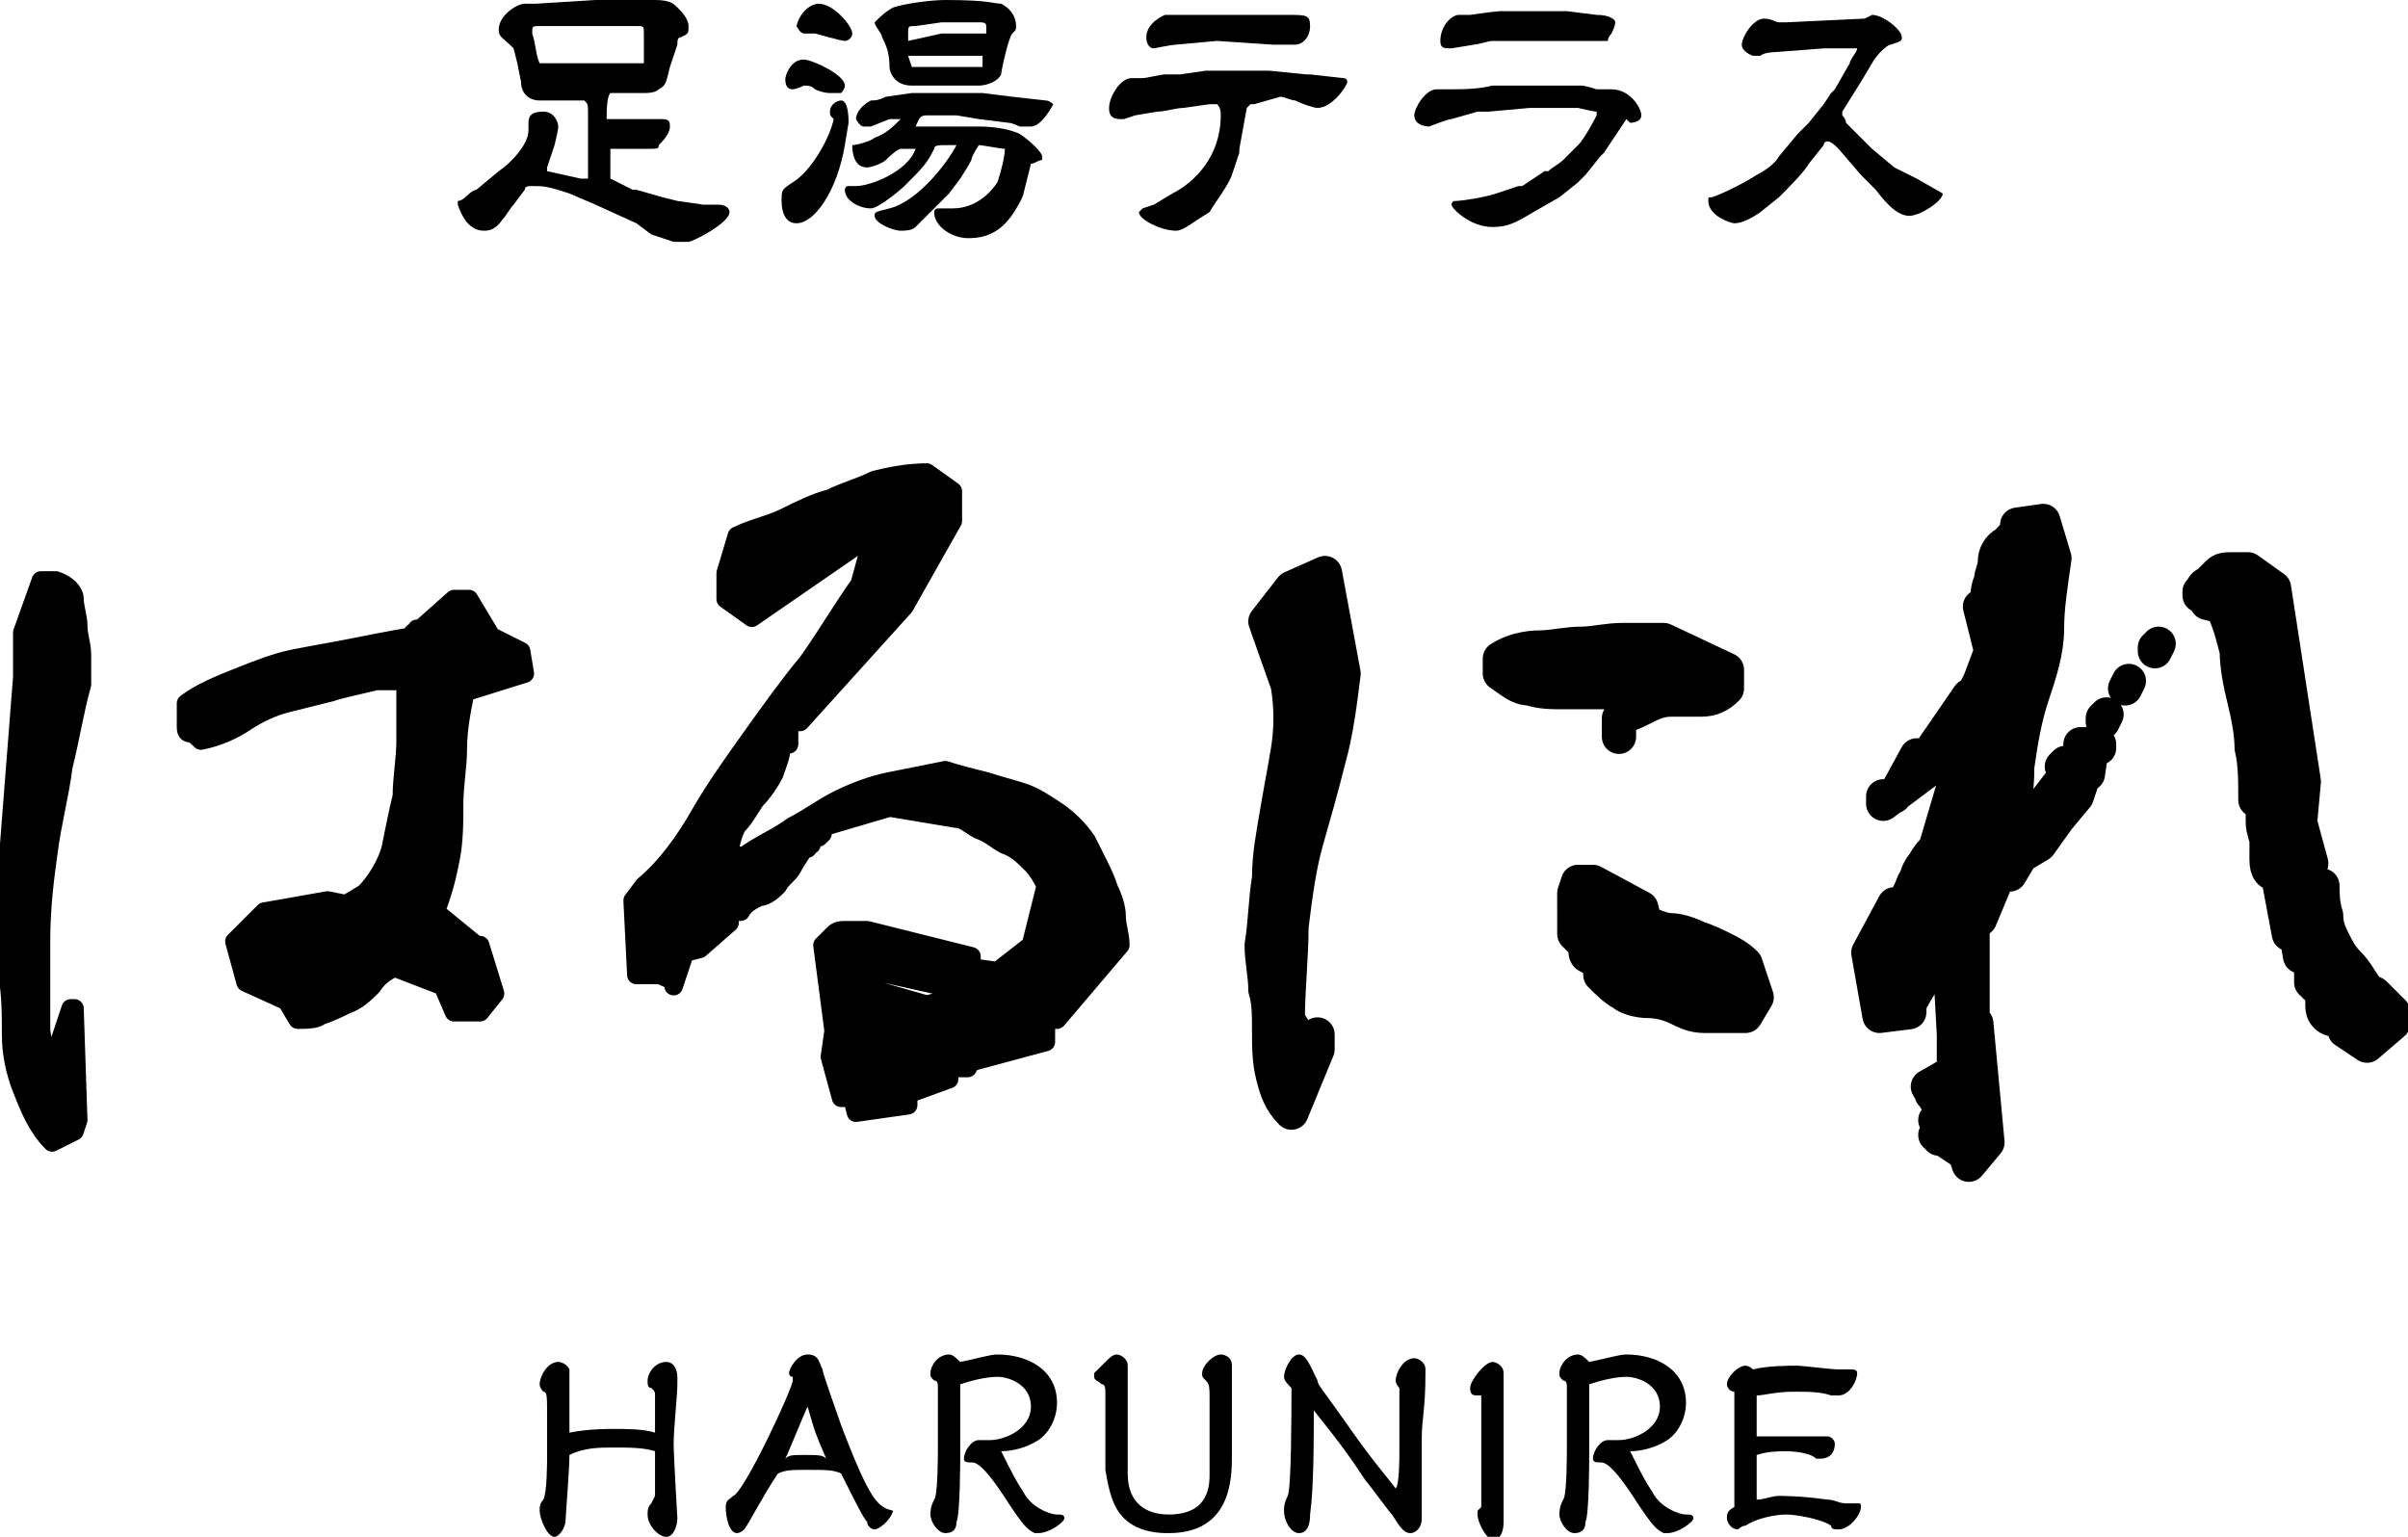
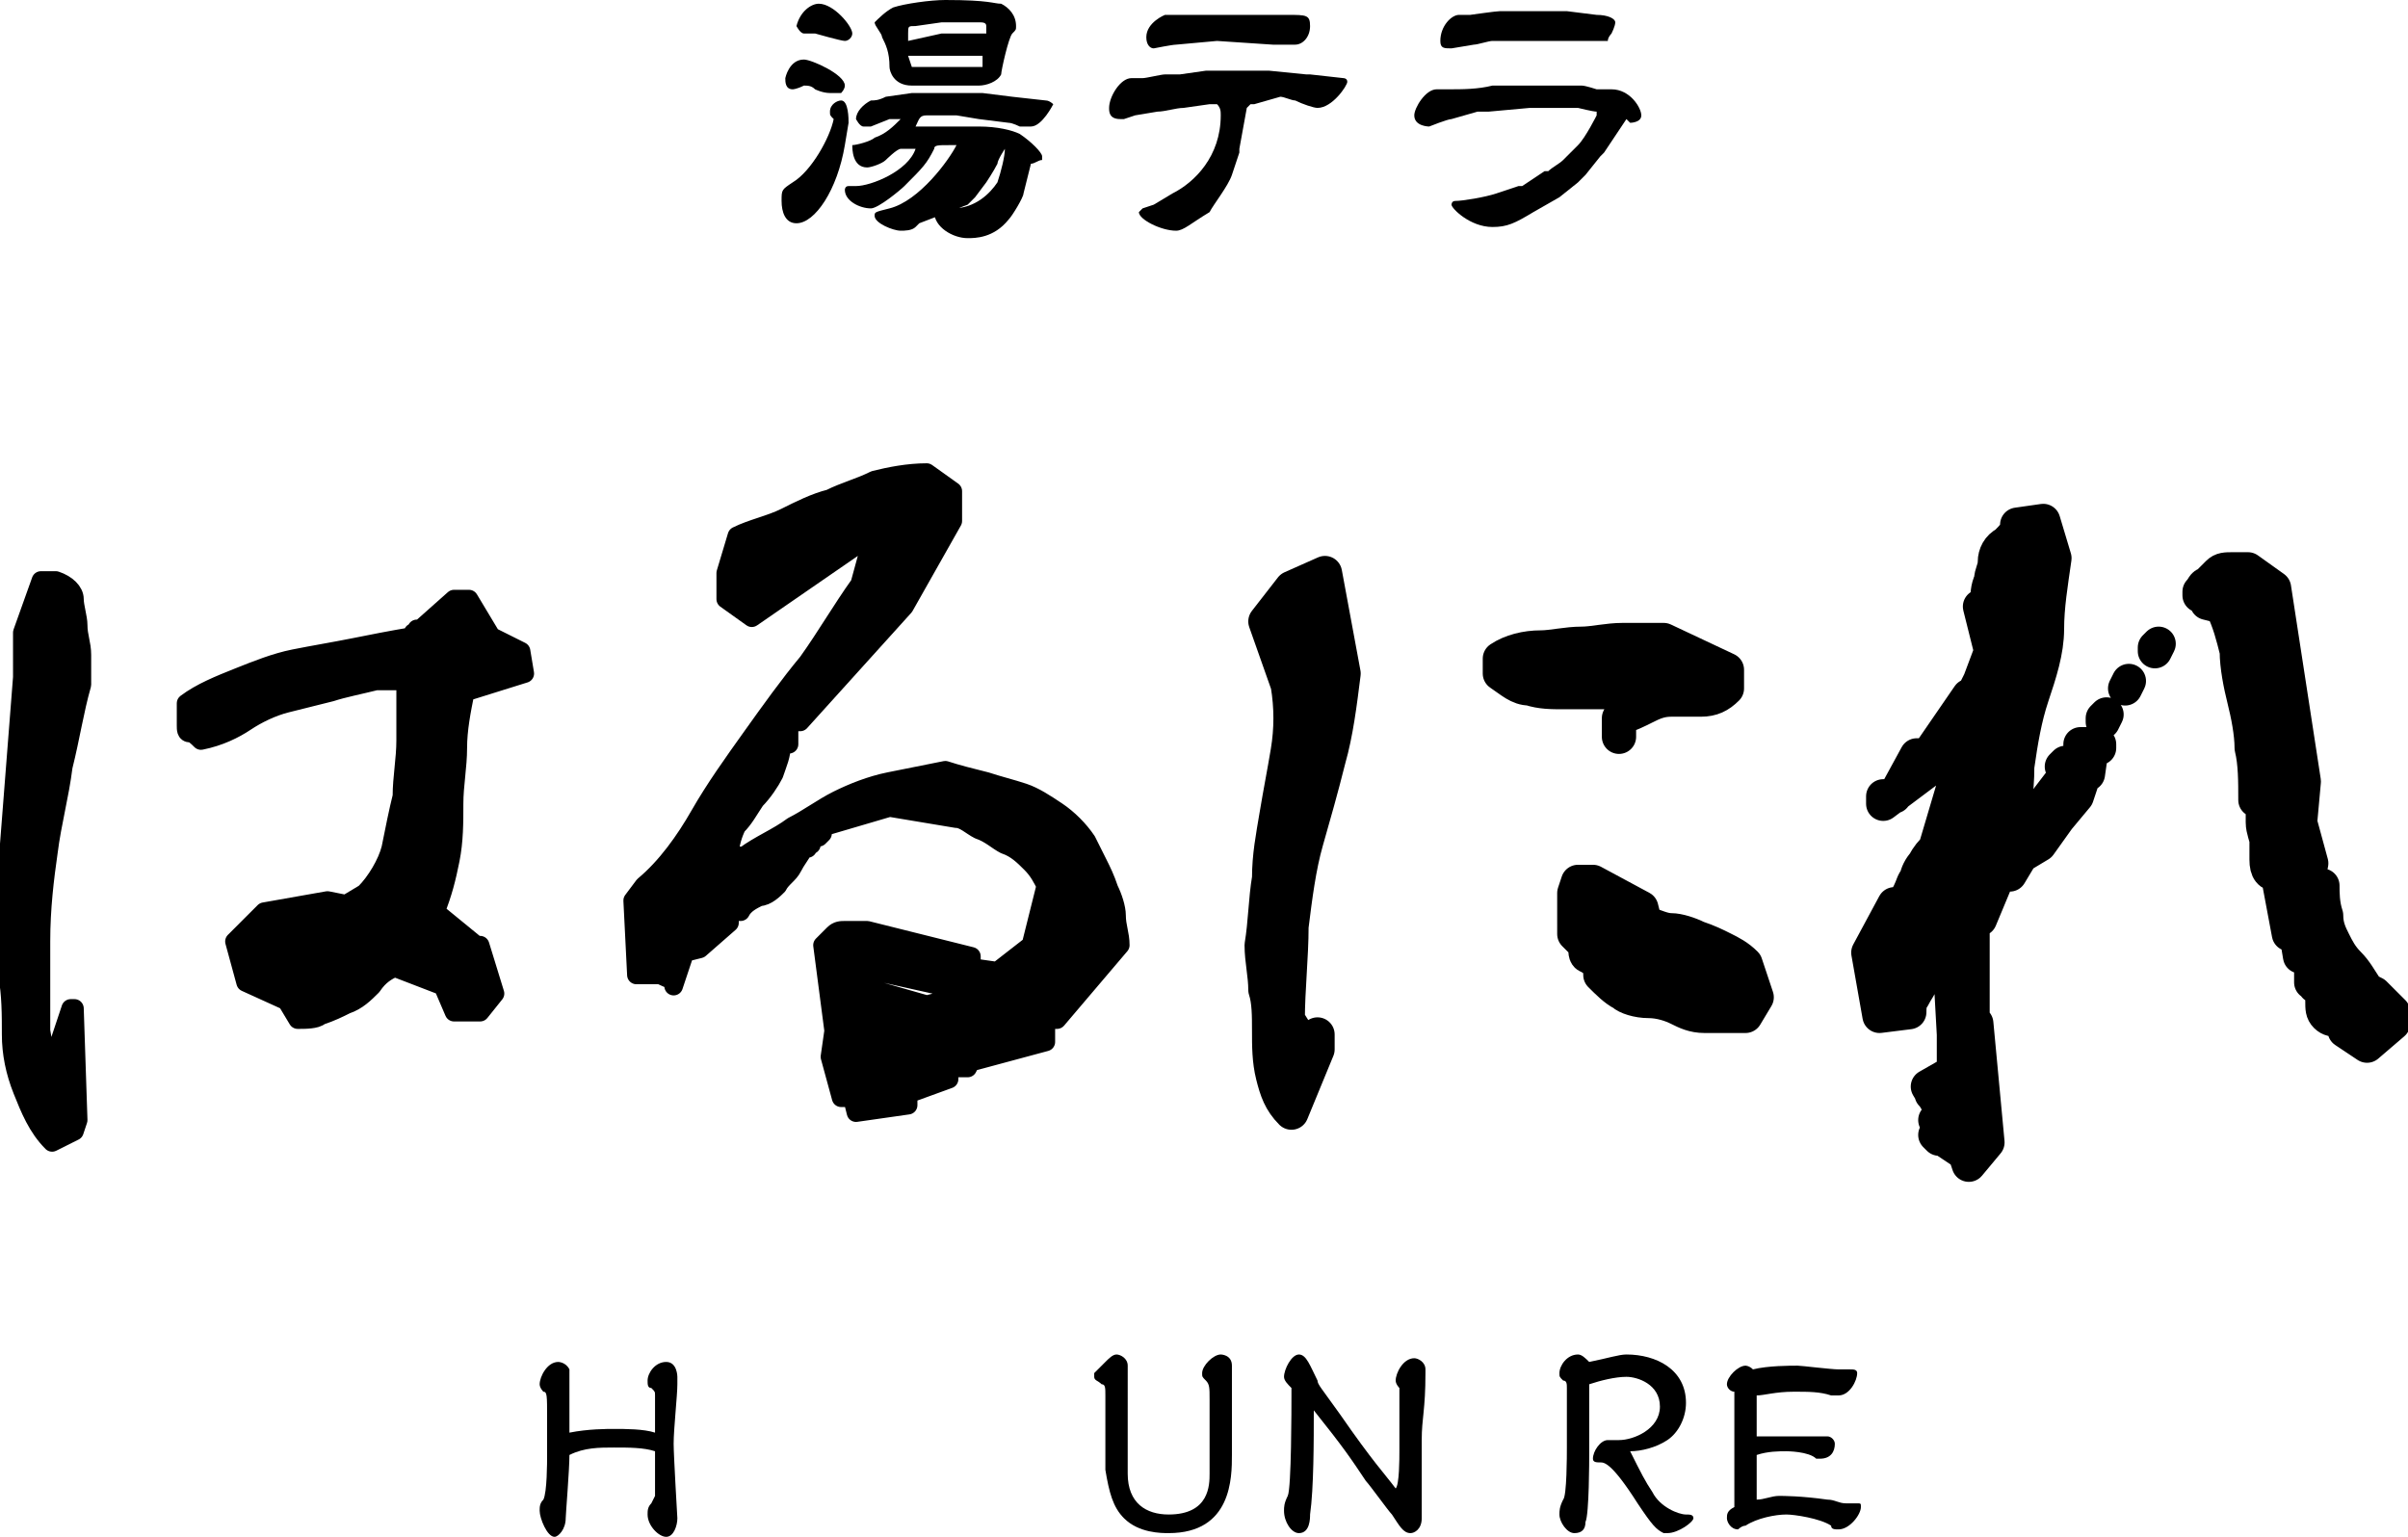
<svg xmlns="http://www.w3.org/2000/svg" version="1.1" x="0px" y="0px" width="64.7px" height="41.3px" viewBox="0 0 64.7 41.3" style="enable-background:new 0 0 64.7 41.3;" xml:space="preserve">
  <style type="text/css">
	.st0{stroke:#000000;stroke-width:0.5;stroke-linejoin:round;stroke-miterlimit:10;}
	.st1{stroke:#000000;stroke-width:0.921;stroke-linejoin:round;stroke-miterlimit:10;}
</style>
  <defs>
</defs>
  <g>
    <g>
      <g>
        <path class="st0" d="M1.4,30.7c-0.4-0.4-0.6-0.9-0.8-1.4c-0.2-0.5-0.3-1-0.3-1.5c0-0.5,0-1.1-0.1-1.6c0-0.6-0.1-1.1-0.1-1.6     l0.5-6.4L0.6,17l0.5-1.4h0.4C1.8,15.7,2,15.9,2,16.1c0,0.2,0.1,0.5,0.1,0.7c0,0.3,0.1,0.5,0.1,0.8c0,0.3,0,0.5,0,0.8     c-0.2,0.7-0.3,1.4-0.5,2.2c-0.1,0.8-0.3,1.5-0.4,2.3c-0.1,0.7-0.2,1.5-0.2,2.4c0,0.8,0,1.6,0,2.4l0.1,0.6h0.3l0.4-1.2h0.1l0.1,3     l-0.1,0.3L1.4,30.7z M8,27.4l-0.3-0.5l-1.1-0.5l-0.3-1.1l0.8-0.8l1.7-0.3l0.5,0.1l0.5-0.3c0.3-0.3,0.6-0.8,0.7-1.2     c0.1-0.5,0.2-1,0.3-1.4c0-0.5,0.1-1,0.1-1.5c0-0.5,0-1,0-1.6h-0.8c-0.4,0.1-0.9,0.2-1.2,0.3c-0.4,0.1-0.8,0.2-1.2,0.3     c-0.4,0.1-0.8,0.3-1.1,0.5c-0.3,0.2-0.7,0.4-1.2,0.5c-0.1-0.1-0.2-0.2-0.3-0.2c-0.1,0-0.1-0.1-0.1-0.2c0-0.1,0-0.2,0-0.3     c0-0.1,0-0.2,0-0.3c0.4-0.3,0.9-0.5,1.4-0.7c0.5-0.2,1-0.4,1.5-0.5c0.5-0.1,1.1-0.2,1.6-0.3c0.5-0.1,1-0.2,1.6-0.3V17h0.1v-0.1     h0.1l0.9-0.8h0.4l0.6,1l0.8,0.4l0.1,0.6l-1.6,0.5c-0.1,0.5-0.2,1-0.2,1.5c0,0.5-0.1,1-0.1,1.5c0,0.5,0,1-0.1,1.5     c-0.1,0.5-0.2,0.9-0.4,1.4l1.1,0.9h0.1l0.4,1.3l-0.4,0.5h-0.7l-0.3-0.7L10.6,26c-0.2,0.1-0.4,0.2-0.6,0.5     c-0.2,0.2-0.4,0.4-0.7,0.5c-0.2,0.1-0.4,0.2-0.7,0.3C8.5,27.4,8.2,27.4,8,27.4z" />
        <path class="st0" d="M23,29.9l-0.1-0.4h-0.3l-0.3-1.1l0.1-0.7l-0.3-2.3c0.1-0.1,0.2-0.2,0.3-0.3c0.1-0.1,0.2-0.1,0.3-0.1     c0.1,0,0.2,0,0.3,0c0.1,0,0.2,0,0.3,0l2.8,0.7V26l0.7,0.1l0.9-0.7l0.4-1.6c-0.1-0.2-0.2-0.4-0.4-0.6c-0.2-0.2-0.4-0.4-0.7-0.5     c-0.2-0.1-0.4-0.3-0.7-0.4c-0.2-0.1-0.4-0.3-0.6-0.3l-1.8-0.3l-1.7,0.5l-0.4,0.4v0.1h-0.1v0.1h-0.1c-0.1,0.2-0.2,0.3-0.3,0.5     c-0.1,0.2-0.3,0.3-0.4,0.5c-0.1,0.1-0.3,0.3-0.5,0.3c-0.2,0.1-0.4,0.2-0.5,0.4h-0.3v0.3l-0.8,0.7l-0.4,0.1l-0.3,0.9     c0-0.1,0-0.2-0.1-0.2c-0.1,0-0.2-0.1-0.3-0.1c-0.1,0-0.2,0-0.3,0c-0.1,0-0.2,0-0.3,0l-0.1-2l0.3-0.4c0.6-0.5,1.1-1.2,1.5-1.9     c0.4-0.7,0.9-1.4,1.4-2.1c0.5-0.7,1-1.4,1.5-2c0.5-0.7,0.9-1.4,1.4-2.1l0.3-1.1h-0.3l-2.9,2l-0.7-0.5v-0.7l0.3-1     c0.4-0.2,0.9-0.3,1.3-0.5c0.4-0.2,0.8-0.4,1.2-0.5c0.4-0.2,0.8-0.3,1.2-0.5c0.4-0.1,0.9-0.2,1.4-0.2l0.7,0.5v0.8l-1.3,2.3     l-2.8,3.1h-0.3V20H21c0,0.3-0.1,0.5-0.2,0.8c-0.1,0.2-0.3,0.5-0.5,0.7c-0.2,0.3-0.3,0.5-0.5,0.7c-0.1,0.2-0.2,0.5-0.2,0.8h0.4     c0.4-0.3,0.9-0.5,1.3-0.8c0.4-0.2,0.8-0.5,1.2-0.7c0.4-0.2,0.9-0.4,1.4-0.5c0.5-0.1,1-0.2,1.5-0.3c0.3,0.1,0.7,0.2,1.1,0.3     c0.3,0.1,0.7,0.2,1,0.3c0.3,0.1,0.6,0.3,0.9,0.5c0.3,0.2,0.6,0.5,0.8,0.8c0.1,0.2,0.2,0.4,0.3,0.6c0.1,0.2,0.2,0.4,0.3,0.7     c0.1,0.2,0.2,0.5,0.2,0.7c0,0.3,0.1,0.5,0.1,0.8l-1.7,2h-0.3V28l-2.6,0.7V29l-1.1,0.4v0.3L23,29.9z M21.9,22.5l-0.1-0.1l-0.1,0.1     l0.1,0.1L21.9,22.5z M22.1,22.4l-0.1-0.1l-0.1,0.1l0.1,0.1L22.1,22.4z M22.5,25.5l-0.1-0.1l-0.1,0.1l0.1,0.1L22.5,25.5z      M22.7,26.4V26l0.3-0.7h-0.3l-0.3,1.1l0.1,0.1L22.7,26.4z M25.3,26.9v-0.4l-1.8-0.4v0.5l1.4,0.4L25.3,26.9z M25.2,28.5l0.1-0.1     l-0.8-0.3v0.4l0.5,0.1L25.2,28.5z M24.8,29l-0.1-0.1L24.6,29l0.1,0.1L24.8,29z M26,28.2L25.3,28v0.3h0.5L26,28.2z M26.1,28.5     l-0.5-0.1v0.3H26L26.1,28.5z M26.5,28.3v-0.1h-0.1l-0.1,0.1l0.1,0.1L26.5,28.3z" />
        <path class="st1" d="M34.7,29.9c-0.3-0.3-0.4-0.6-0.5-1c-0.1-0.4-0.1-0.8-0.1-1.2c0-0.4,0-0.8-0.1-1.1c0-0.4-0.1-0.8-0.1-1.2     c0.1-0.6,0.1-1.2,0.2-1.8c0-0.6,0.1-1.1,0.2-1.7c0.1-0.6,0.2-1.1,0.3-1.7c0.1-0.6,0.1-1.2,0-1.8L34,16.7l0.7-0.9l0.9-0.4l0.5,2.7     c-0.1,0.8-0.2,1.6-0.4,2.3c-0.2,0.8-0.4,1.5-0.6,2.2c-0.2,0.7-0.3,1.5-0.4,2.3c0,0.8-0.1,1.7-0.1,2.5l0.5,0.8l0.3-0.4v0.4     L34.7,29.9z M43.5,19.8v-0.3l0.4-0.9c-0.4,0-0.7,0-1,0c-0.3,0-0.6,0-0.9,0c-0.3,0-0.6,0-0.9-0.1c-0.3,0-0.5-0.2-0.8-0.4v-0.4     c0.3-0.2,0.7-0.3,1.1-0.3c0.3,0,0.7-0.1,1.1-0.1c0.3,0,0.7-0.1,1.1-0.1c0.4,0,0.8,0,1.1,0l1.7,0.8v0.5c-0.2,0.2-0.4,0.3-0.7,0.3     c-0.3,0-0.5,0-0.8,0c-0.3,0-0.5,0.1-0.7,0.2c-0.2,0.1-0.4,0.2-0.7,0.3L43.5,19.8z M45.8,27.3c-0.3,0-0.5-0.1-0.7-0.2     c-0.2-0.1-0.5-0.2-0.8-0.2c-0.3,0-0.6-0.1-0.7-0.2c-0.2-0.1-0.4-0.3-0.6-0.5v-0.4c-0.1,0-0.2,0-0.3-0.1c-0.1,0-0.1-0.1-0.1-0.2     c0-0.1,0-0.2-0.1-0.2c0,0-0.1-0.1-0.2-0.2V24l0.1-0.3h0.4l1.3,0.7l0.1,0.4c0.3,0.1,0.5,0.2,0.7,0.2c0.2,0,0.5,0.1,0.7,0.2     c0.3,0.1,0.5,0.2,0.7,0.3c0.2,0.1,0.4,0.2,0.6,0.4l0.3,0.9l-0.3,0.5H45.8z" />
        <path class="st1" d="M52.9,31.3L52.8,31l-0.6-0.4L52,30.1h0.1v-0.4l-0.3-0.5l0.7-0.4v-1l-0.1-1.8l0.1-0.3h-0.4     c-0.1,0.1-0.2,0.2-0.3,0.3c-0.1,0.1-0.2,0.2-0.2,0.4c0,0.1-0.1,0.2-0.2,0.4c-0.1,0.1-0.1,0.3-0.1,0.4l-0.8,0.1l-0.3-1.7l0.7-1.3     c0.2,0,0.3-0.1,0.4-0.3c0.1-0.2,0.1-0.3,0.2-0.4c0-0.1,0.1-0.3,0.2-0.4c0.1-0.2,0.2-0.3,0.3-0.4l0.8-2.7h-0.2l-2,1.5v-0.2h0.3     l0.6-1.1h0.3l1.1-1.6H53l0.2-0.4l0.3-0.8l-0.3-1.2l0.2-0.1c0-0.2,0-0.4,0.1-0.6c0-0.2,0.1-0.3,0.1-0.5c0-0.2,0.1-0.4,0.3-0.5     c0.2-0.2,0.3-0.3,0.3-0.5l0.7-0.1l0.3,1c-0.1,0.7-0.2,1.3-0.2,1.9c0,0.6-0.2,1.2-0.4,1.8c-0.2,0.6-0.3,1.2-0.4,1.9     c0,0.7-0.1,1.3-0.3,1.8h0.4l1.3-1.7h0.2v-0.3h0.1V20h0.5v0.1h-0.2l-0.1,0.7h-0.1l-0.2,0.6L55.3,22l-0.5,0.7l-0.5,0.3L54,23.5     h-0.3l-0.5,1.2H53v2.8h0.1l0.3,3.2L52.9,31.3z M52.2,29.4L52.2,29.4L52,29.3l-0.1,0.1l0.1,0.1L52.2,29.4z M52.3,30.5l-0.1-0.1     L52,30.5l0.1,0.1L52.3,30.5z M52.4,29.6l-0.1-0.1l-0.1,0.1l0.1,0.1L52.4,29.6z M52.4,30.2l-0.1-0.1l-0.1,0.1l0.1,0.1L52.4,30.2z      M52.5,29.3v-0.1h-0.3v0.2l0.1,0.1L52.5,29.3z M52.7,29.5l-0.1-0.1l-0.1,0.1l0.1,0.1L52.7,29.5z M53.8,22.5l-0.1-0.1l-0.1,0.1     l0.1,0.1L53.8,22.5z M53.9,22.3v-0.1h-0.1l-0.1,0.1l0.1,0.1L53.9,22.3z M55.2,22l-0.1-0.1L55,22l0.1,0.1L55.2,22z M55.5,21.4     l-0.1-0.1l-0.1,0.1l0.1,0.1L55.5,21.4z M55.6,20.6l-0.1-0.1l-0.1,0.1l0.1,0.1L55.6,20.6z M55.7,21.2l-0.1-0.1l-0.1,0.1l0.1,0.1     L55.7,21.2z M56.5,19.4v-0.1l0.1-0.1L56.5,19.4z M57.1,18.5L57.1,18.5l0.1-0.2L57.1,18.5z M57.9,17.5v-0.1l0.1-0.1L57.9,17.5z      M63.6,28.1L63,27.7c0-0.2-0.1-0.3-0.2-0.3c-0.1,0-0.2,0-0.3-0.1c-0.1-0.1-0.1-0.2-0.1-0.4c0-0.2,0-0.3-0.1-0.4h-0.1v-0.1h-0.1     v-0.7h-0.3l-0.1-0.6h-0.2l-0.3-1.6c-0.2,0-0.3-0.1-0.3-0.4c0-0.2,0-0.4,0-0.5c0-0.1-0.1-0.3-0.1-0.5c0-0.2,0-0.4,0-0.6h-0.2     c0-0.5,0-1-0.1-1.4c0-0.4-0.1-0.9-0.2-1.3c-0.1-0.4-0.2-0.9-0.2-1.3c-0.1-0.4-0.2-0.8-0.4-1.2l-0.4-0.1L59.2,16h-0.1v-0.1     c0.1-0.1,0.1-0.2,0.2-0.2c0.1-0.1,0.2-0.2,0.3-0.3c0.1-0.1,0.2-0.1,0.4-0.1c0.2,0,0.3,0,0.4,0l0.7,0.5l0.8,5.2l-0.1,1.1l0.3,1.1     l-0.1,0.5l0.4,0.1c0,0.2,0,0.5,0.1,0.8c0,0.3,0.1,0.5,0.2,0.7c0.1,0.2,0.2,0.4,0.4,0.6c0.2,0.2,0.3,0.4,0.5,0.7l0.2,0.1l0.5,0.5     v0.3L63.6,28.1z M61.7,24.4l-0.1-0.1l-0.1,0.1l0.1,0.1L61.7,24.4z M61.8,24.8l-0.1-0.1l-0.1,0.1l0.1,0.1L61.8,24.8z M62.3,25.8     l-0.1-0.1l-0.1,0.1l0.1,0.1L62.3,25.8z M62.5,26.1L62.4,26l-0.1,0.1l0.1,0.1L62.5,26.1z M62.7,26.4l-0.1-0.1l-0.1,0.5h0.2     l0.1-0.1L62.7,26.4z M62.7,26.9l-0.1-0.1l-0.1,0.1l0.1,0.1L62.7,26.9z M62.7,27.2l-0.1-0.1l-0.1,0.1l0.1,0.1L62.7,27.2z      M62.9,26.7l-0.1-0.1l-0.1,0.1l0.1,0.1L62.9,26.7z M63.8,27.9v-0.4l-0.2-0.1v-0.4h-0.4L63,27.6l0.3,0.1v0.1h0.1l0.1,0.2     L63.8,27.9z M63.5,26.7l-0.1-0.1l-0.1,0.1l0.1,0.1L63.5,26.7z" />
      </g>
    </g>
    <g>
      <g>
        <path d="M15.2,40.8c0,0.3-0.2,0.5-0.3,0.5c-0.2,0-0.4-0.5-0.4-0.7c0-0.1,0-0.2,0.1-0.3c0.1-0.2,0.1-1,0.1-1.2c0-0.2,0-0.7,0-1     c0-0.6,0-0.7-0.1-0.7c0,0-0.1-0.1-0.1-0.2c0-0.2,0.2-0.6,0.5-0.6c0,0,0.2,0,0.3,0.2c0,0.1,0,1.5,0,1.7c0.5-0.1,1-0.1,1.2-0.1     c0.3,0,0.8,0,1.1,0.1v-1c0-0.1,0-0.1-0.1-0.2c-0.1,0-0.1-0.1-0.1-0.2c0-0.2,0.2-0.5,0.5-0.5c0.3,0,0.3,0.4,0.3,0.4     c0,0.1,0,0.1,0,0.2c0,0.3-0.1,1.2-0.1,1.6c0,0.3,0.1,2,0.1,2c0,0.2-0.1,0.5-0.3,0.5c-0.2,0-0.5-0.3-0.5-0.6c0-0.1,0-0.2,0.1-0.3     c0,0,0.1-0.2,0.1-0.2c0-0.2,0-1,0-1.2c-0.3-0.1-0.7-0.1-1.1-0.1c-0.4,0-0.8,0-1.2,0.2C15.3,39.5,15.2,40.7,15.2,40.8z" />
-         <path d="M20,41.1c0,0-0.1,0.1-0.2,0.1c-0.2,0-0.3-0.4-0.3-0.7c0-0.2,0.1-0.2,0.2-0.3c0.3-0.1,1.6-2.9,1.6-3.1c0,0,0-0.1,0-0.1     c-0.1,0-0.1-0.1-0.1-0.1c0-0.1,0.2-0.5,0.5-0.5c0.3,0,0.3,0.2,0.4,0.4c0,0.1,0.4,1.2,0.5,1.5c0.8,2.1,1,2.2,1.4,2.3     c-0.1,0.3-0.4,0.5-0.5,0.5c-0.1,0-0.2-0.1-0.2-0.2c-0.1-0.1-0.3-0.5-0.7-1.3c-0.2-0.1-0.4-0.1-0.9-0.1c-0.4,0-0.6,0-0.8,0.1     C20.5,40.2,20.2,40.8,20,41.1z M21.6,39.1c0.4,0,0.5,0,0.6,0.1c-0.3-0.7-0.3-0.7-0.5-1.4c-0.1,0.2-0.5,1.2-0.6,1.4     C21.2,39.1,21.3,39.1,21.6,39.1z" />
-         <path d="M27.5,40.1c0.2,0.4,0.7,0.6,0.9,0.6c0.1,0,0.2,0,0.2,0.1c0,0.1-0.4,0.4-0.7,0.4c0,0-0.1,0-0.1,0     c-0.2-0.1-0.3-0.2-0.7-0.8c-0.7-1.1-0.9-1.1-1-1.1c-0.1,0-0.2,0-0.2-0.1c0-0.2,0.2-0.5,0.4-0.5c0,0,0.3,0,0.3,0     c0.4,0,1.1-0.3,1.1-0.9c0-0.6-0.6-0.8-0.9-0.8c-0.3,0-0.7,0.1-1,0.2c0,0.8,0,1.8,0,1.9c0,0.1,0,1.6-0.1,1.8     c0,0.2-0.1,0.3-0.3,0.3c-0.2,0-0.4-0.3-0.4-0.5c0-0.1,0-0.2,0.1-0.4c0.1-0.1,0.1-1.2,0.1-1.4c0-0.4,0-1.2,0-1.6     c0-0.1,0-0.2-0.1-0.2c-0.1-0.1-0.1-0.1-0.1-0.2c0-0.2,0.2-0.5,0.5-0.5c0.1,0,0.2,0.1,0.3,0.2c0.5-0.1,0.8-0.2,1-0.2     c0.8,0,1.6,0.4,1.6,1.3c0,0.4-0.2,0.8-0.5,1c-0.3,0.2-0.7,0.3-1,0.3C27.2,39.6,27.3,39.8,27.5,40.1z" />
        <path d="M30.3,38.3c0,0.2,0,1.2,0,1.3c0,0.8,0.5,1.1,1.1,1.1c1.1,0,1.1-0.8,1.1-1.1c0-0.3,0-1.6,0-2c0-0.3,0-0.4-0.1-0.5     c-0.1-0.1-0.1-0.1-0.1-0.2c0-0.2,0.3-0.5,0.5-0.5c0,0,0.3,0,0.3,0.3c0,0.1,0,0.4,0,0.4c0,0.5,0,1.4,0,2c0,0.6,0,2.1-1.7,2.1     c-0.2,0-0.8,0-1.2-0.4c-0.3-0.3-0.4-0.7-0.5-1.3c0-0.3,0-1.7,0-2c0-0.2,0-0.3-0.1-0.3c-0.1-0.1-0.2-0.1-0.2-0.2c0,0,0-0.1,0-0.1     c0.1-0.1,0.2-0.2,0.3-0.3c0.1-0.1,0.2-0.2,0.3-0.2c0.1,0,0.3,0.1,0.3,0.3c0,0,0,0.1,0,0.2C30.3,37.4,30.3,37.9,30.3,38.3z" />
        <path d="M37.6,39c0-0.2,0-1.4,0-1.6c0,0,0-0.1,0-0.1c0,0-0.1-0.1-0.1-0.2c0-0.2,0.2-0.6,0.5-0.6c0.1,0,0.3,0.1,0.3,0.3     c0,0,0,0.1,0,0.1c0,1-0.1,1.2-0.1,1.8c0,0.5,0,1.6,0,1.8c0,0,0,0.3,0,0.3c0,0.3-0.2,0.4-0.3,0.4c-0.2,0-0.3-0.2-0.5-0.5     c-0.1-0.1-0.6-0.8-0.7-0.9c-0.4-0.6-0.6-0.9-1.4-1.9c0,0.8,0,2.1-0.1,2.8c0,0.1,0,0.5-0.3,0.5c-0.2,0-0.4-0.3-0.4-0.6     c0-0.1,0-0.2,0.1-0.4c0.1-0.2,0.1-2.4,0.1-2.7c0,0,0-0.2,0-0.2c-0.1-0.1-0.2-0.2-0.2-0.3c0-0.2,0.2-0.6,0.4-0.6     c0.2,0,0.3,0.3,0.5,0.7c0,0.1,0.1,0.2,0.6,0.9c0.9,1.3,1.2,1.6,1.5,2C37.6,39.9,37.6,39.2,37.6,39z" />
-         <path d="M39.7,40.7c0,0,0-0.1,0-0.1c0,0,0.1-0.1,0.1-0.1c0-0.1,0-0.9,0-1c0-0.1,0-0.6,0-0.7c0-0.1,0-0.4,0-0.5c0-0.1,0-0.7,0-0.8     c0,0,0,0-0.1,0c-0.1,0-0.2,0-0.2-0.2c0-0.2,0.4-0.7,0.6-0.7c0.1,0,0.3,0.1,0.3,0.3c0,0,0,0.2,0,0.3c0,0.1,0,1.1,0,1.3     c0,1.3,0,1.4,0,2.2c0,0,0,0.1,0,0.2c0,0.4-0.2,0.5-0.3,0.5C39.9,41.3,39.7,40.9,39.7,40.7z" />
        <path d="M44.4,40.1c0.2,0.4,0.7,0.6,0.9,0.6c0.1,0,0.2,0,0.2,0.1c0,0.1-0.4,0.4-0.7,0.4c0,0-0.1,0-0.1,0     c-0.2-0.1-0.3-0.2-0.7-0.8c-0.7-1.1-0.9-1.1-1-1.1c-0.1,0-0.2,0-0.2-0.1c0-0.2,0.2-0.5,0.4-0.5c0,0,0.3,0,0.3,0     c0.4,0,1.1-0.3,1.1-0.9c0-0.6-0.6-0.8-0.9-0.8c-0.3,0-0.7,0.1-1,0.2c0,0.8,0,1.8,0,1.9c0,0.1,0,1.6-0.1,1.8     c0,0.2-0.1,0.3-0.3,0.3c-0.2,0-0.4-0.3-0.4-0.5c0-0.1,0-0.2,0.1-0.4c0.1-0.1,0.1-1.2,0.1-1.4c0-0.4,0-1.2,0-1.6     c0-0.1,0-0.2-0.1-0.2c-0.1-0.1-0.1-0.1-0.1-0.2c0-0.2,0.2-0.5,0.5-0.5c0.1,0,0.2,0.1,0.3,0.2c0.5-0.1,0.8-0.2,1-0.2     c0.8,0,1.6,0.4,1.6,1.3c0,0.4-0.2,0.8-0.5,1c-0.3,0.2-0.7,0.3-1,0.3C44.1,39.6,44.2,39.8,44.4,40.1z" />
        <path d="M46.6,38.6c0-0.1,0-0.8,0-1c0-0.1,0-0.2,0-0.2c-0.1,0-0.2-0.1-0.2-0.2c0-0.2,0.3-0.5,0.5-0.5c0,0,0.1,0,0.2,0.1     c0.4-0.1,1-0.1,1.2-0.1c0.1,0,0.9,0.1,1.1,0.1c0,0,0.2,0,0.3,0c0.1,0,0.2,0,0.2,0.1c0,0.2-0.2,0.6-0.5,0.6c0,0-0.1,0-0.2,0     c-0.3-0.1-0.6-0.1-1-0.1c-0.5,0-0.8,0.1-1,0.1c0,0.3,0,0.7,0,1.1c0.2,0,0.4,0,0.8,0c0.1,0,1,0,1.1,0c0.1,0,0.2,0.1,0.2,0.2     c0,0.2-0.1,0.4-0.4,0.4c0,0-0.1,0-0.1,0C48.6,39,48,39,48,39c-0.2,0-0.5,0-0.8,0.1c0,0.7,0,1,0,1.2c0.2,0,0.4-0.1,0.6-0.1     c0.1,0,0.6,0,1.3,0.1c0.2,0,0.3,0.1,0.5,0.1c0,0,0.3,0,0.3,0c0.1,0,0.1,0,0.1,0.1c0,0.2-0.3,0.6-0.6,0.6c-0.1,0-0.2,0-0.2-0.1     c-0.3-0.2-1-0.3-1.2-0.3c-0.3,0-0.8,0.1-1.1,0.3c-0.1,0-0.2,0.1-0.2,0.1c-0.2,0-0.3-0.2-0.3-0.3c0-0.1,0-0.2,0.2-0.3     C46.6,39.9,46.6,39.2,46.6,38.6z" />
      </g>
    </g>
    <g>
      <g>
-         <path d="M13.4,4.6c0.3-0.2,0.8-0.7,0.8-1.1c0,0,0-0.1,0-0.1c0,0,0-0.1,0-0.1c0-0.2,0.1-0.3,0.4-0.3c0.3,0,0.4,0.3,0.4,0.4     c0,0.1-0.1,0.5-0.1,0.5l-0.2,0.6l0,0.1l0.9,0.2l0.1,0l0.1,0l0-1c0-0.1,0-0.6,0-0.7c0-0.3,0-0.3-0.1-0.4l-1.2,0     c-0.3,0-0.5-0.2-0.5-0.5l-0.1-0.5c0,0-0.1-0.4-0.1-0.4C13.5,1,13.4,1,13.4,0.8c0-0.4,0.5-0.7,0.7-0.7c0,0,0.1,0,0.1,0     c0,0,0.1,0,0.2,0L16,0l0.9,0l0.7,0c0.4,0,0.5,0.1,0.6,0.2c0.1,0.1,0.3,0.3,0.3,0.5c0,0.2,0,0.2-0.2,0.3c-0.1,0-0.1,0.1-0.1,0.2     L18,1.8c-0.1,0.4-0.1,0.5-0.3,0.6c-0.1,0.1-0.3,0.1-0.4,0.1l-0.9,0c-0.1,0.1-0.1,0.5-0.1,0.7l1.1,0c0.1,0,0.4,0,0.4,0     c0.2,0,0.2,0.1,0.2,0.2c0,0.2-0.2,0.4-0.3,0.5C17.7,4,17.7,4,17.3,4c-0.1,0-0.3,0-0.4,0c-0.1,0-0.4,0-0.4,0c-0.1,0-0.1,0-0.1,0     l0,0.1l0,0.7L17,5.1l0.1,0l0.7,0.2l0.4,0.1l0.7,0.1c0.1,0,0.4,0,0.4,0c0.2,0,0.3,0.1,0.3,0.2c0,0.3-1,0.8-1.1,0.8     c-0.2,0-0.3,0-0.4,0l-0.6-0.2L17.1,6L16,5.5l-0.7-0.3C14.7,5,14.6,5,14.3,5c-0.1,0-0.2,0-0.2,0.1l-0.3,0.4     c-0.1,0.1-0.2,0.3-0.3,0.4c-0.2,0.3-0.4,0.3-0.5,0.3c-0.4,0-0.6-0.4-0.7-0.7l0-0.1c0.1,0,0.2-0.1,0.2-0.1c0,0,0.2-0.2,0.3-0.2     L13.4,4.6z M14.5,1.7h1.6l1.2,0l0,0l0-0.8c0-0.2,0-0.2-0.2-0.2l-1.1,0l-0.8,0l-0.7,0c-0.2,0-0.2,0-0.2,0.2     C14.4,1.2,14.4,1.5,14.5,1.7L14.5,1.7z" />
-         <path d="M22.7,3.9C22.5,5.1,21.9,6,21.4,6C21.1,6,21,5.7,21,5.4c0-0.3,0-0.3,0.3-0.5c0.5-0.3,1-1.2,1.1-1.7     c-0.1-0.1-0.1-0.1-0.1-0.2c0-0.2,0.2-0.3,0.3-0.3c0.2,0,0.2,0.5,0.2,0.6L22.7,3.9z M21.6,2.3c-0.2,0.1-0.3,0.1-0.3,0.1     c-0.2,0-0.2-0.2-0.2-0.3c0,0,0.1-0.5,0.5-0.5c0.2,0,1.1,0.4,1.1,0.7c0,0.1-0.1,0.2-0.1,0.2c0,0-0.1,0-0.3,0     c-0.2,0-0.4-0.1-0.4-0.1C21.8,2.3,21.7,2.3,21.6,2.3z M22,0.1c0.4,0,0.9,0.6,0.9,0.8c0,0.1-0.1,0.2-0.2,0.2     c-0.1,0-0.8-0.2-0.8-0.2c0,0-0.2,0-0.3,0c-0.1,0-0.2-0.2-0.2-0.2C21.5,0.3,21.8,0.1,22,0.1z M24.2,4c-0.1,0-0.4,0.3-0.4,0.3     c-0.1,0.1-0.4,0.2-0.5,0.2c-0.4,0-0.4-0.5-0.4-0.6c0.1,0,0.5-0.1,0.6-0.2c0.3-0.1,0.5-0.3,0.7-0.5l0,0c-0.1,0-0.3,0-0.3,0     l-0.5,0.2c-0.1,0-0.2,0-0.2,0c-0.1,0-0.2-0.2-0.2-0.2c0-0.2,0.2-0.4,0.4-0.5c0.1,0,0.2,0,0.4-0.1l0.7-0.1L25,2.5l0.8,0l0.6,0     l0.8,0.1l0.9,0.1c0.1,0,0.2,0.1,0.2,0.1S28,3.4,27.7,3.4c-0.1,0-0.2,0-0.3,0c0,0-0.2-0.1-0.3-0.1l-0.8-0.1l-0.6-0.1l-0.8,0     c-0.2,0-0.2,0.1-0.3,0.3c0.2,0,0.9,0,0.9,0l0.8,0c0.5,0,0.9,0.1,1.1,0.2C27.7,3.8,28,4.1,28,4.2c0,0,0,0,0,0.1     c-0.1,0-0.2,0.1-0.3,0.1l-0.2,0.8c0,0.1-0.3,0.6-0.4,0.7c-0.4,0.5-0.9,0.5-1.1,0.5c-0.4,0-0.9-0.3-0.9-0.7c0-0.1,0.1-0.1,0.1-0.1     s0.3,0,0.4,0c0.6,0,1-0.4,1.2-0.7C26.9,4.6,27,4.2,27,4c-0.1,0-0.6-0.1-0.7-0.1c0,0-0.2,0.3-0.2,0.4c-0.1,0.2-0.3,0.5-0.3,0.5     l-0.3,0.4l-0.2,0.2L24.7,6c0,0-0.1,0.1-0.1,0.1c-0.1,0.1-0.3,0.1-0.4,0.1c-0.2,0-0.7-0.2-0.7-0.4c0-0.1,0-0.1,0.4-0.2     c0.8-0.2,1.6-1.3,1.8-1.7c-0.1,0-0.1,0-0.2,0c-0.3,0-0.4,0-0.4,0.1c-0.2,0.4-0.3,0.5-0.8,1c-0.1,0.1-0.7,0.6-0.9,0.6     c-0.3,0-0.7-0.2-0.7-0.5c0,0,0-0.1,0.1-0.1c0,0,0.2,0,0.2,0c0.4,0,1.4-0.4,1.6-1L24.2,4z M24,0.2C24.3,0.1,25,0,25.4,0     c1.2,0,1.3,0.1,1.5,0.1c0.2,0.1,0.4,0.3,0.4,0.6c0,0.1,0,0.1-0.1,0.2c-0.1,0.1-0.3,1-0.3,1.1c-0.1,0.2-0.4,0.3-0.6,0.3     c-0.1,0-0.5,0-0.6,0c-0.2,0-1,0-1.2,0c-0.5,0-0.6-0.4-0.6-0.5c0-0.4-0.1-0.6-0.2-0.8c0-0.1-0.2-0.3-0.2-0.4     C23.6,0.5,23.8,0.3,24,0.2z M25.3,0.9h0.4l0.7,0l0.1,0c0-0.1,0-0.1,0-0.2c0-0.1-0.1-0.1-0.2-0.1l-0.7,0h-0.3l-0.7,0.1     c-0.2,0-0.2,0-0.2,0.2l0,0.2L25.3,0.9z M24.5,1.8l0.7,0l1,0c0,0,0.2,0,0.2,0c0-0.1,0-0.2,0-0.3c-0.1,0-0.1,0-0.4,0l-1.2,0     c-0.2,0-0.3,0-0.4,0l0,0L24.5,1.8z" />
+         <path d="M22.7,3.9C22.5,5.1,21.9,6,21.4,6C21.1,6,21,5.7,21,5.4c0-0.3,0-0.3,0.3-0.5c0.5-0.3,1-1.2,1.1-1.7     c-0.1-0.1-0.1-0.1-0.1-0.2c0-0.2,0.2-0.3,0.3-0.3c0.2,0,0.2,0.5,0.2,0.6L22.7,3.9z M21.6,2.3c-0.2,0.1-0.3,0.1-0.3,0.1     c-0.2,0-0.2-0.2-0.2-0.3c0,0,0.1-0.5,0.5-0.5c0.2,0,1.1,0.4,1.1,0.7c0,0.1-0.1,0.2-0.1,0.2c0,0-0.1,0-0.3,0     c-0.2,0-0.4-0.1-0.4-0.1C21.8,2.3,21.7,2.3,21.6,2.3z M22,0.1c0.4,0,0.9,0.6,0.9,0.8c0,0.1-0.1,0.2-0.2,0.2     c-0.1,0-0.8-0.2-0.8-0.2c0,0-0.2,0-0.3,0c-0.1,0-0.2-0.2-0.2-0.2C21.5,0.3,21.8,0.1,22,0.1z M24.2,4c-0.1,0-0.4,0.3-0.4,0.3     c-0.1,0.1-0.4,0.2-0.5,0.2c-0.4,0-0.4-0.5-0.4-0.6c0.1,0,0.5-0.1,0.6-0.2c0.3-0.1,0.5-0.3,0.7-0.5l0,0c-0.1,0-0.3,0-0.3,0     l-0.5,0.2c-0.1,0-0.2,0-0.2,0c-0.1,0-0.2-0.2-0.2-0.2c0-0.2,0.2-0.4,0.4-0.5c0.1,0,0.2,0,0.4-0.1l0.7-0.1L25,2.5l0.8,0l0.6,0     l0.8,0.1l0.9,0.1c0.1,0,0.2,0.1,0.2,0.1S28,3.4,27.7,3.4c-0.1,0-0.2,0-0.3,0c0,0-0.2-0.1-0.3-0.1l-0.8-0.1l-0.6-0.1l-0.8,0     c-0.2,0-0.2,0.1-0.3,0.3c0.2,0,0.9,0,0.9,0l0.8,0c0.5,0,0.9,0.1,1.1,0.2C27.7,3.8,28,4.1,28,4.2c0,0,0,0,0,0.1     c-0.1,0-0.2,0.1-0.3,0.1l-0.2,0.8c0,0.1-0.3,0.6-0.4,0.7c-0.4,0.5-0.9,0.5-1.1,0.5c-0.4,0-0.9-0.3-0.9-0.7c0-0.1,0.1-0.1,0.1-0.1     s0.3,0,0.4,0c0.6,0,1-0.4,1.2-0.7C26.9,4.6,27,4.2,27,4c0,0-0.2,0.3-0.2,0.4c-0.1,0.2-0.3,0.5-0.3,0.5     l-0.3,0.4l-0.2,0.2L24.7,6c0,0-0.1,0.1-0.1,0.1c-0.1,0.1-0.3,0.1-0.4,0.1c-0.2,0-0.7-0.2-0.7-0.4c0-0.1,0-0.1,0.4-0.2     c0.8-0.2,1.6-1.3,1.8-1.7c-0.1,0-0.1,0-0.2,0c-0.3,0-0.4,0-0.4,0.1c-0.2,0.4-0.3,0.5-0.8,1c-0.1,0.1-0.7,0.6-0.9,0.6     c-0.3,0-0.7-0.2-0.7-0.5c0,0,0-0.1,0.1-0.1c0,0,0.2,0,0.2,0c0.4,0,1.4-0.4,1.6-1L24.2,4z M24,0.2C24.3,0.1,25,0,25.4,0     c1.2,0,1.3,0.1,1.5,0.1c0.2,0.1,0.4,0.3,0.4,0.6c0,0.1,0,0.1-0.1,0.2c-0.1,0.1-0.3,1-0.3,1.1c-0.1,0.2-0.4,0.3-0.6,0.3     c-0.1,0-0.5,0-0.6,0c-0.2,0-1,0-1.2,0c-0.5,0-0.6-0.4-0.6-0.5c0-0.4-0.1-0.6-0.2-0.8c0-0.1-0.2-0.3-0.2-0.4     C23.6,0.5,23.8,0.3,24,0.2z M25.3,0.9h0.4l0.7,0l0.1,0c0-0.1,0-0.1,0-0.2c0-0.1-0.1-0.1-0.2-0.1l-0.7,0h-0.3l-0.7,0.1     c-0.2,0-0.2,0-0.2,0.2l0,0.2L25.3,0.9z M24.5,1.8l0.7,0l1,0c0,0,0.2,0,0.2,0c0-0.1,0-0.2,0-0.3c-0.1,0-0.1,0-0.4,0l-1.2,0     c-0.2,0-0.3,0-0.4,0l0,0L24.5,1.8z" />
        <path d="M33.7,2.8h-0.1l-0.1,0.1L33.3,4l0,0.1l-0.2,0.6C33,5,32.6,5.5,32.5,5.7C32,6,31.8,6.2,31.6,6.2c-0.4,0-1-0.3-1-0.5     c0,0,0.1-0.1,0.1-0.1c0,0,0.3-0.1,0.3-0.1l0.5-0.3c0.6-0.3,1.3-1,1.3-2.1c0-0.1,0-0.2-0.1-0.3l-0.2,0l-0.7,0.1     c-0.2,0-0.5,0.1-0.7,0.1l-0.6,0.1c0,0-0.3,0.1-0.3,0.1c-0.1,0-0.1,0-0.1,0c-0.3,0-0.3-0.2-0.3-0.3c0-0.3,0.3-0.8,0.6-0.8     c0,0,0.3,0,0.3,0c0.1,0,0.5-0.1,0.6-0.1c0.1,0,0.4,0,0.4,0l0.7-0.1l0.3,0l0.6,0c0.5,0,0.5,0,0.8,0l1,0.1l0.1,0l0.9,0.1     c0,0,0.1,0,0.1,0.1c0,0.1-0.4,0.7-0.8,0.7c-0.1,0-0.4-0.1-0.6-0.2c-0.1,0-0.3-0.1-0.4-0.1L33.7,2.8z M32.7,1.1l-1.1,0.1     c-0.1,0-0.6,0.1-0.6,0.1c-0.1,0-0.2-0.1-0.2-0.3c0-0.4,0.5-0.6,0.5-0.6c0,0,0.2,0,0.2,0c0.1,0,0.3,0,0.3,0c0.2,0,0.4,0,0.6,0     c0.2,0,1,0,1.2,0c0.1,0,0.9,0,1,0c0.5,0,0.6,0,0.6,0.3c0,0.3-0.2,0.5-0.4,0.5l-0.6,0L32.7,1.1z" />
        <path d="M43.7,3.2l-0.6,0.9L43,4.2l-0.4,0.5l-0.2,0.2l-0.5,0.4l-0.7,0.4c-0.5,0.3-0.7,0.4-1.1,0.4c-0.6,0-1.1-0.5-1.1-0.6     c0,0,0-0.1,0.1-0.1c0.2,0,0.8-0.1,1.1-0.2L40.8,5l0.1,0l0.6-0.4l0.1,0c0.1-0.1,0.3-0.2,0.4-0.3l0.4-0.4c0.2-0.2,0.5-0.8,0.5-0.8     c0,0,0,0,0-0.1c-0.1,0-0.5-0.1-0.5-0.1l-1.3,0L40,3l-0.3,0L39,3.2c-0.1,0-0.6,0.2-0.6,0.2c0,0-0.4,0-0.4-0.3     c0-0.2,0.3-0.7,0.6-0.7c0,0,0.3,0,0.3,0c0.4,0,0.8,0,1.2-0.1c0.4,0,0.4,0,0.8,0l0.8,0l0.8,0c0.1,0,0.4,0.1,0.4,0.1     c0,0,0.3,0,0.4,0c0.5,0,0.8,0.5,0.8,0.7c0,0.2-0.3,0.2-0.3,0.2L43.7,3.2z M42.1,1.1l-0.6,0c-0.2,0-0.3,0-0.8,0l-0.6,0     c-0.1,0-0.4,0.1-0.5,0.1l-0.6,0.1c-0.2,0-0.3,0-0.3-0.2c0-0.4,0.3-0.7,0.5-0.7c0,0,0.2,0,0.3,0c0,0,0.7-0.1,0.8-0.1     c0.1,0,0.8,0,1,0c0.1,0,0.8,0,0.8,0l0.8,0.1c0.3,0,0.5,0.1,0.5,0.2c0,0.1-0.1,0.3-0.1,0.3c0,0-0.1,0.1-0.1,0.2c0,0-0.1,0-0.1,0     c0,0,0,0-0.1,0L42.1,1.1z" />
-         <path d="M48.3,3.6l0.3-0.3l0.4-0.5c0,0,0.2-0.3,0.2-0.3c0,0,0.1-0.1,0.1-0.1l0.4-0.7c0-0.1,0.2-0.3,0.2-0.4l-0.1,0l-0.8,0     l-1.3,0.1c0,0-0.3,0-0.4,0.1c0,0-0.1,0-0.2,0c0,0-0.3-0.1-0.3-0.3c0-0.2,0.3-0.7,0.6-0.7c0.2,0,0.3,0.1,0.4,0.1     c0.1,0,0.2,0,0.2,0l2.1-0.1c0,0,0.2-0.1,0.2-0.1c0.3,0,0.8,0.4,0.8,0.6c0,0.1,0,0.1-0.3,0.2c-0.1,0-0.4,0.3-0.5,0.5l-0.3,0.5     l-0.5,0.8c0,0,0,0.1,0,0.1c0,0,0.1,0.1,0.1,0.2l0.5,0.5L50.3,4l0.6,0.5l0.6,0.3c0.7,0.4,0.7,0.4,0.7,0.4c0,0.2-0.6,0.6-0.9,0.6     c-0.3,0-0.6-0.3-0.9-0.7L50,4.7L49.4,4c-0.1-0.1-0.2-0.2-0.3-0.2c0,0-0.1,0-0.1,0.1l-0.4,0.5c-0.1,0.2-0.6,0.7-0.8,0.9l-0.5,0.4     c0,0-0.4,0.3-0.7,0.3c-0.1,0-0.7-0.2-0.7-0.6c0-0.1,0-0.1,0.1-0.1c0.3-0.1,0.9-0.4,1.2-0.6c0.2-0.1,0.5-0.3,0.6-0.5L48.3,3.6z" />
      </g>
    </g>
  </g>
</svg>